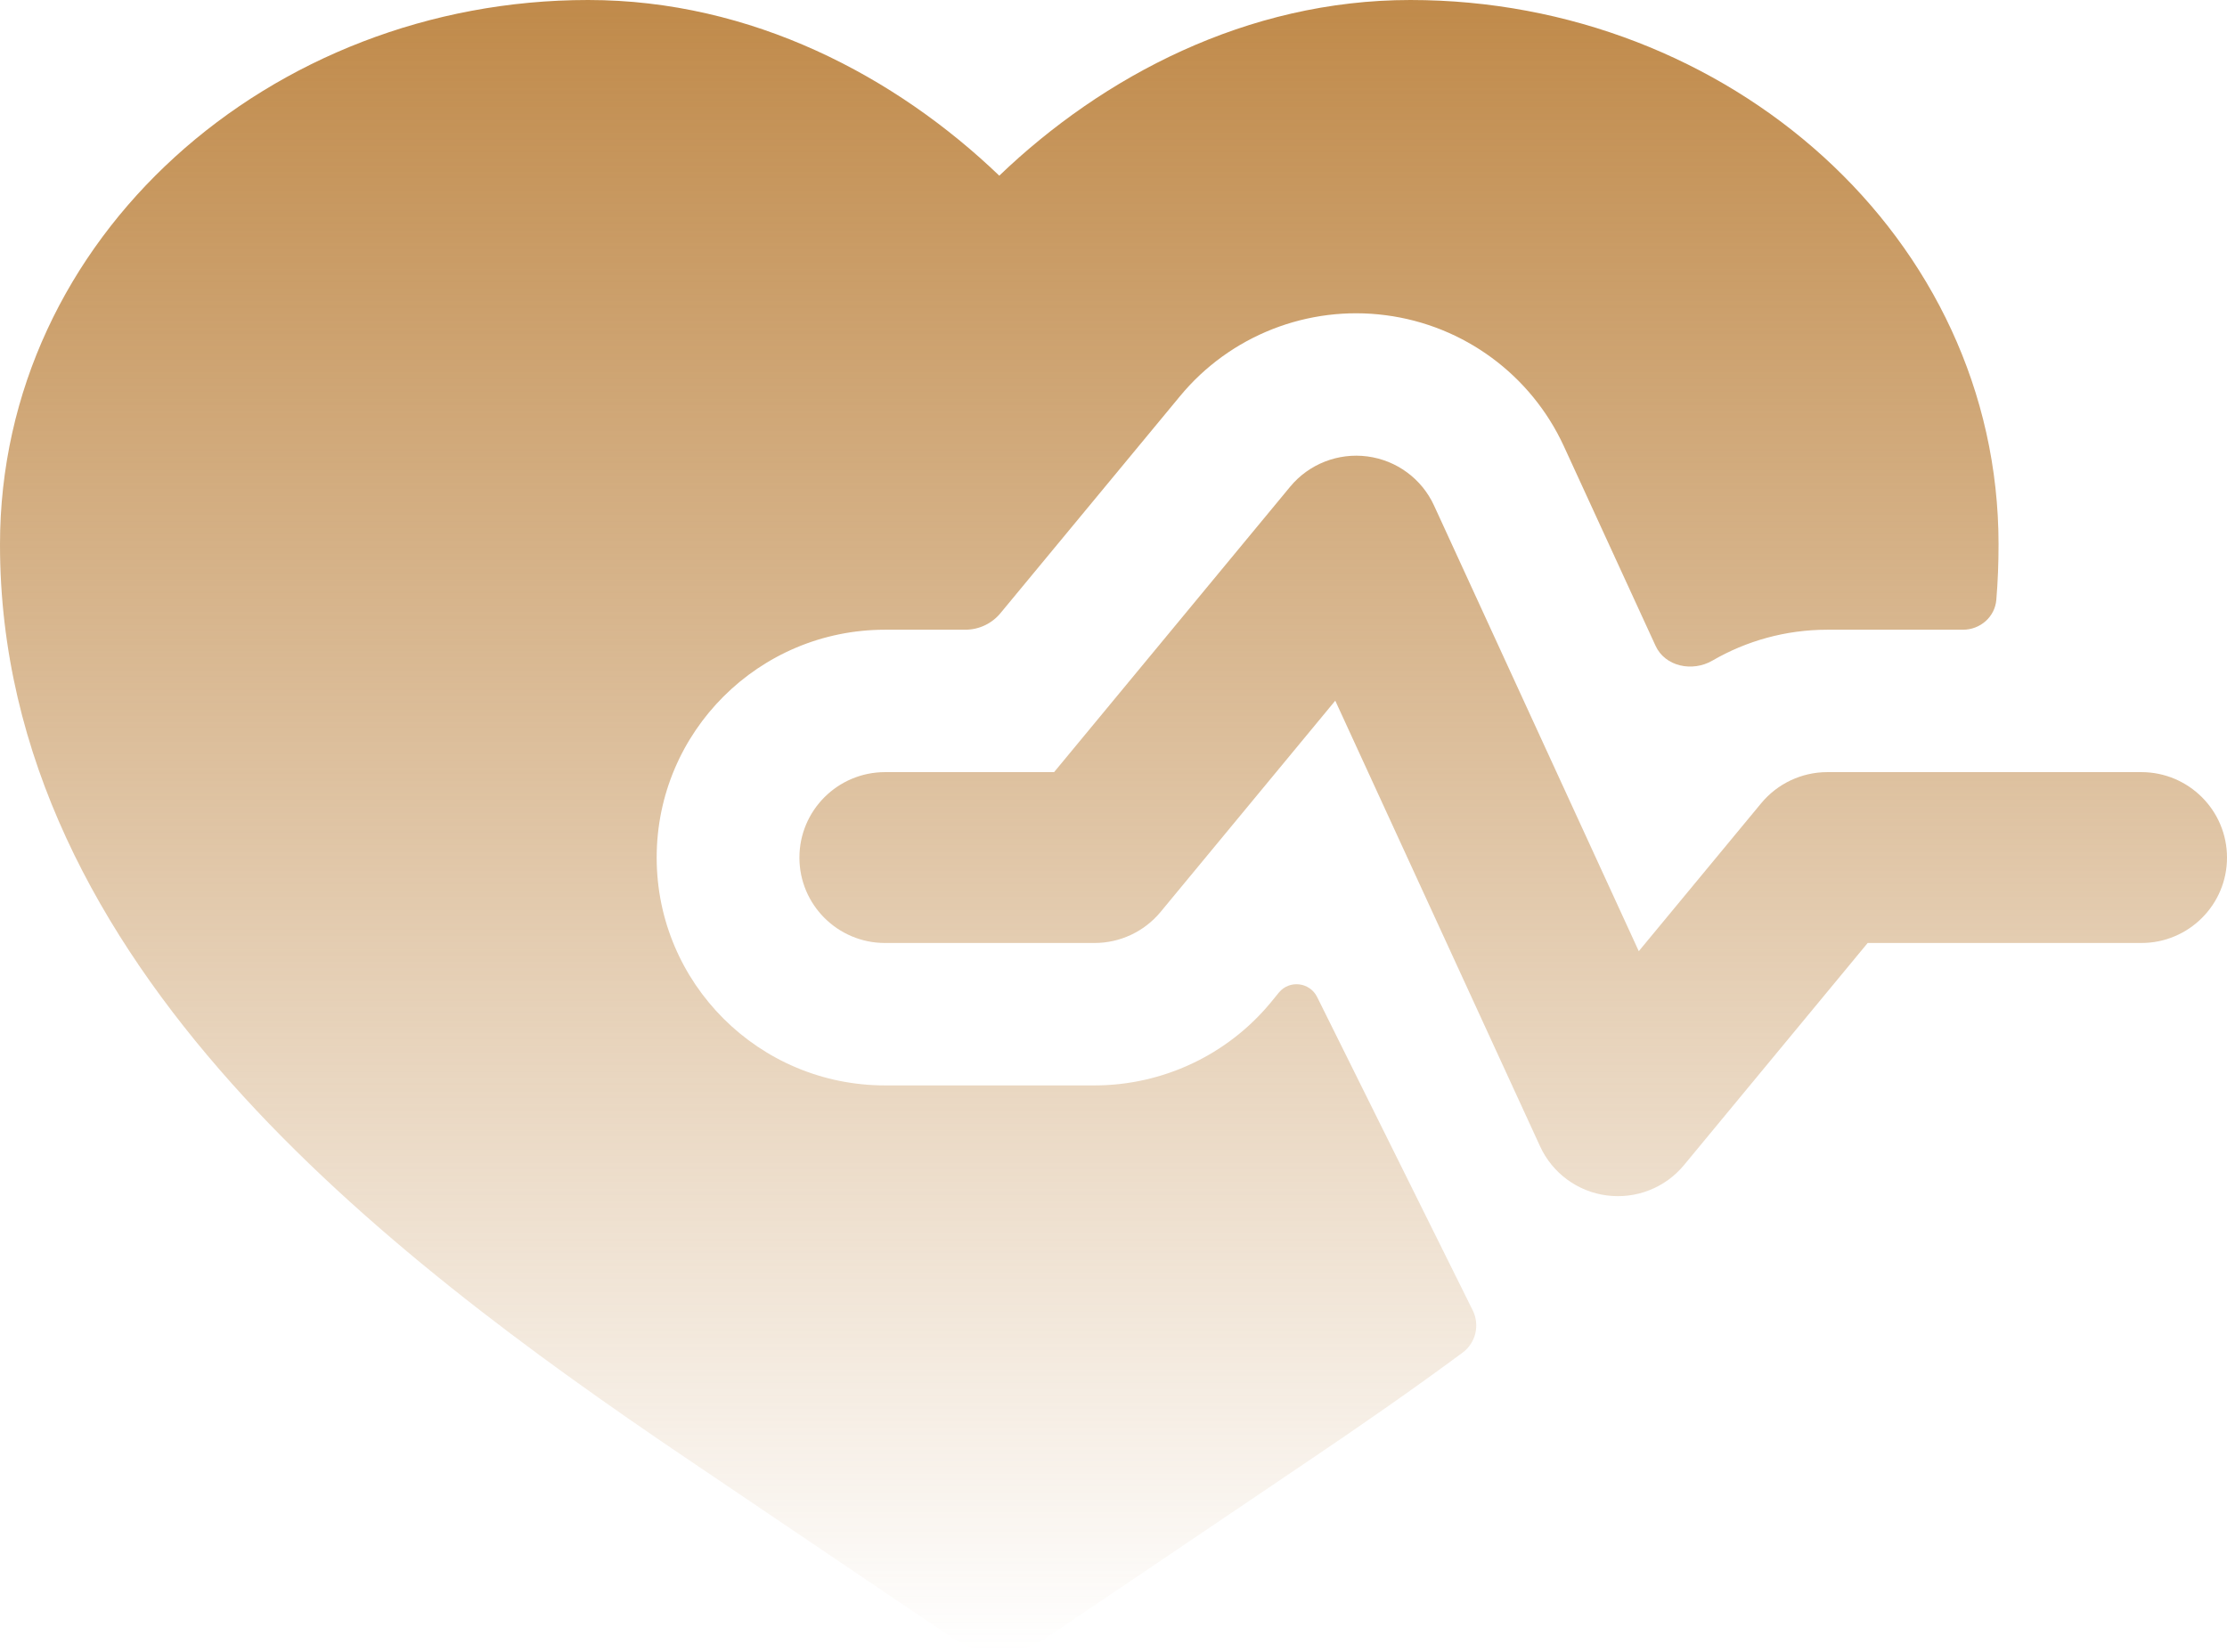
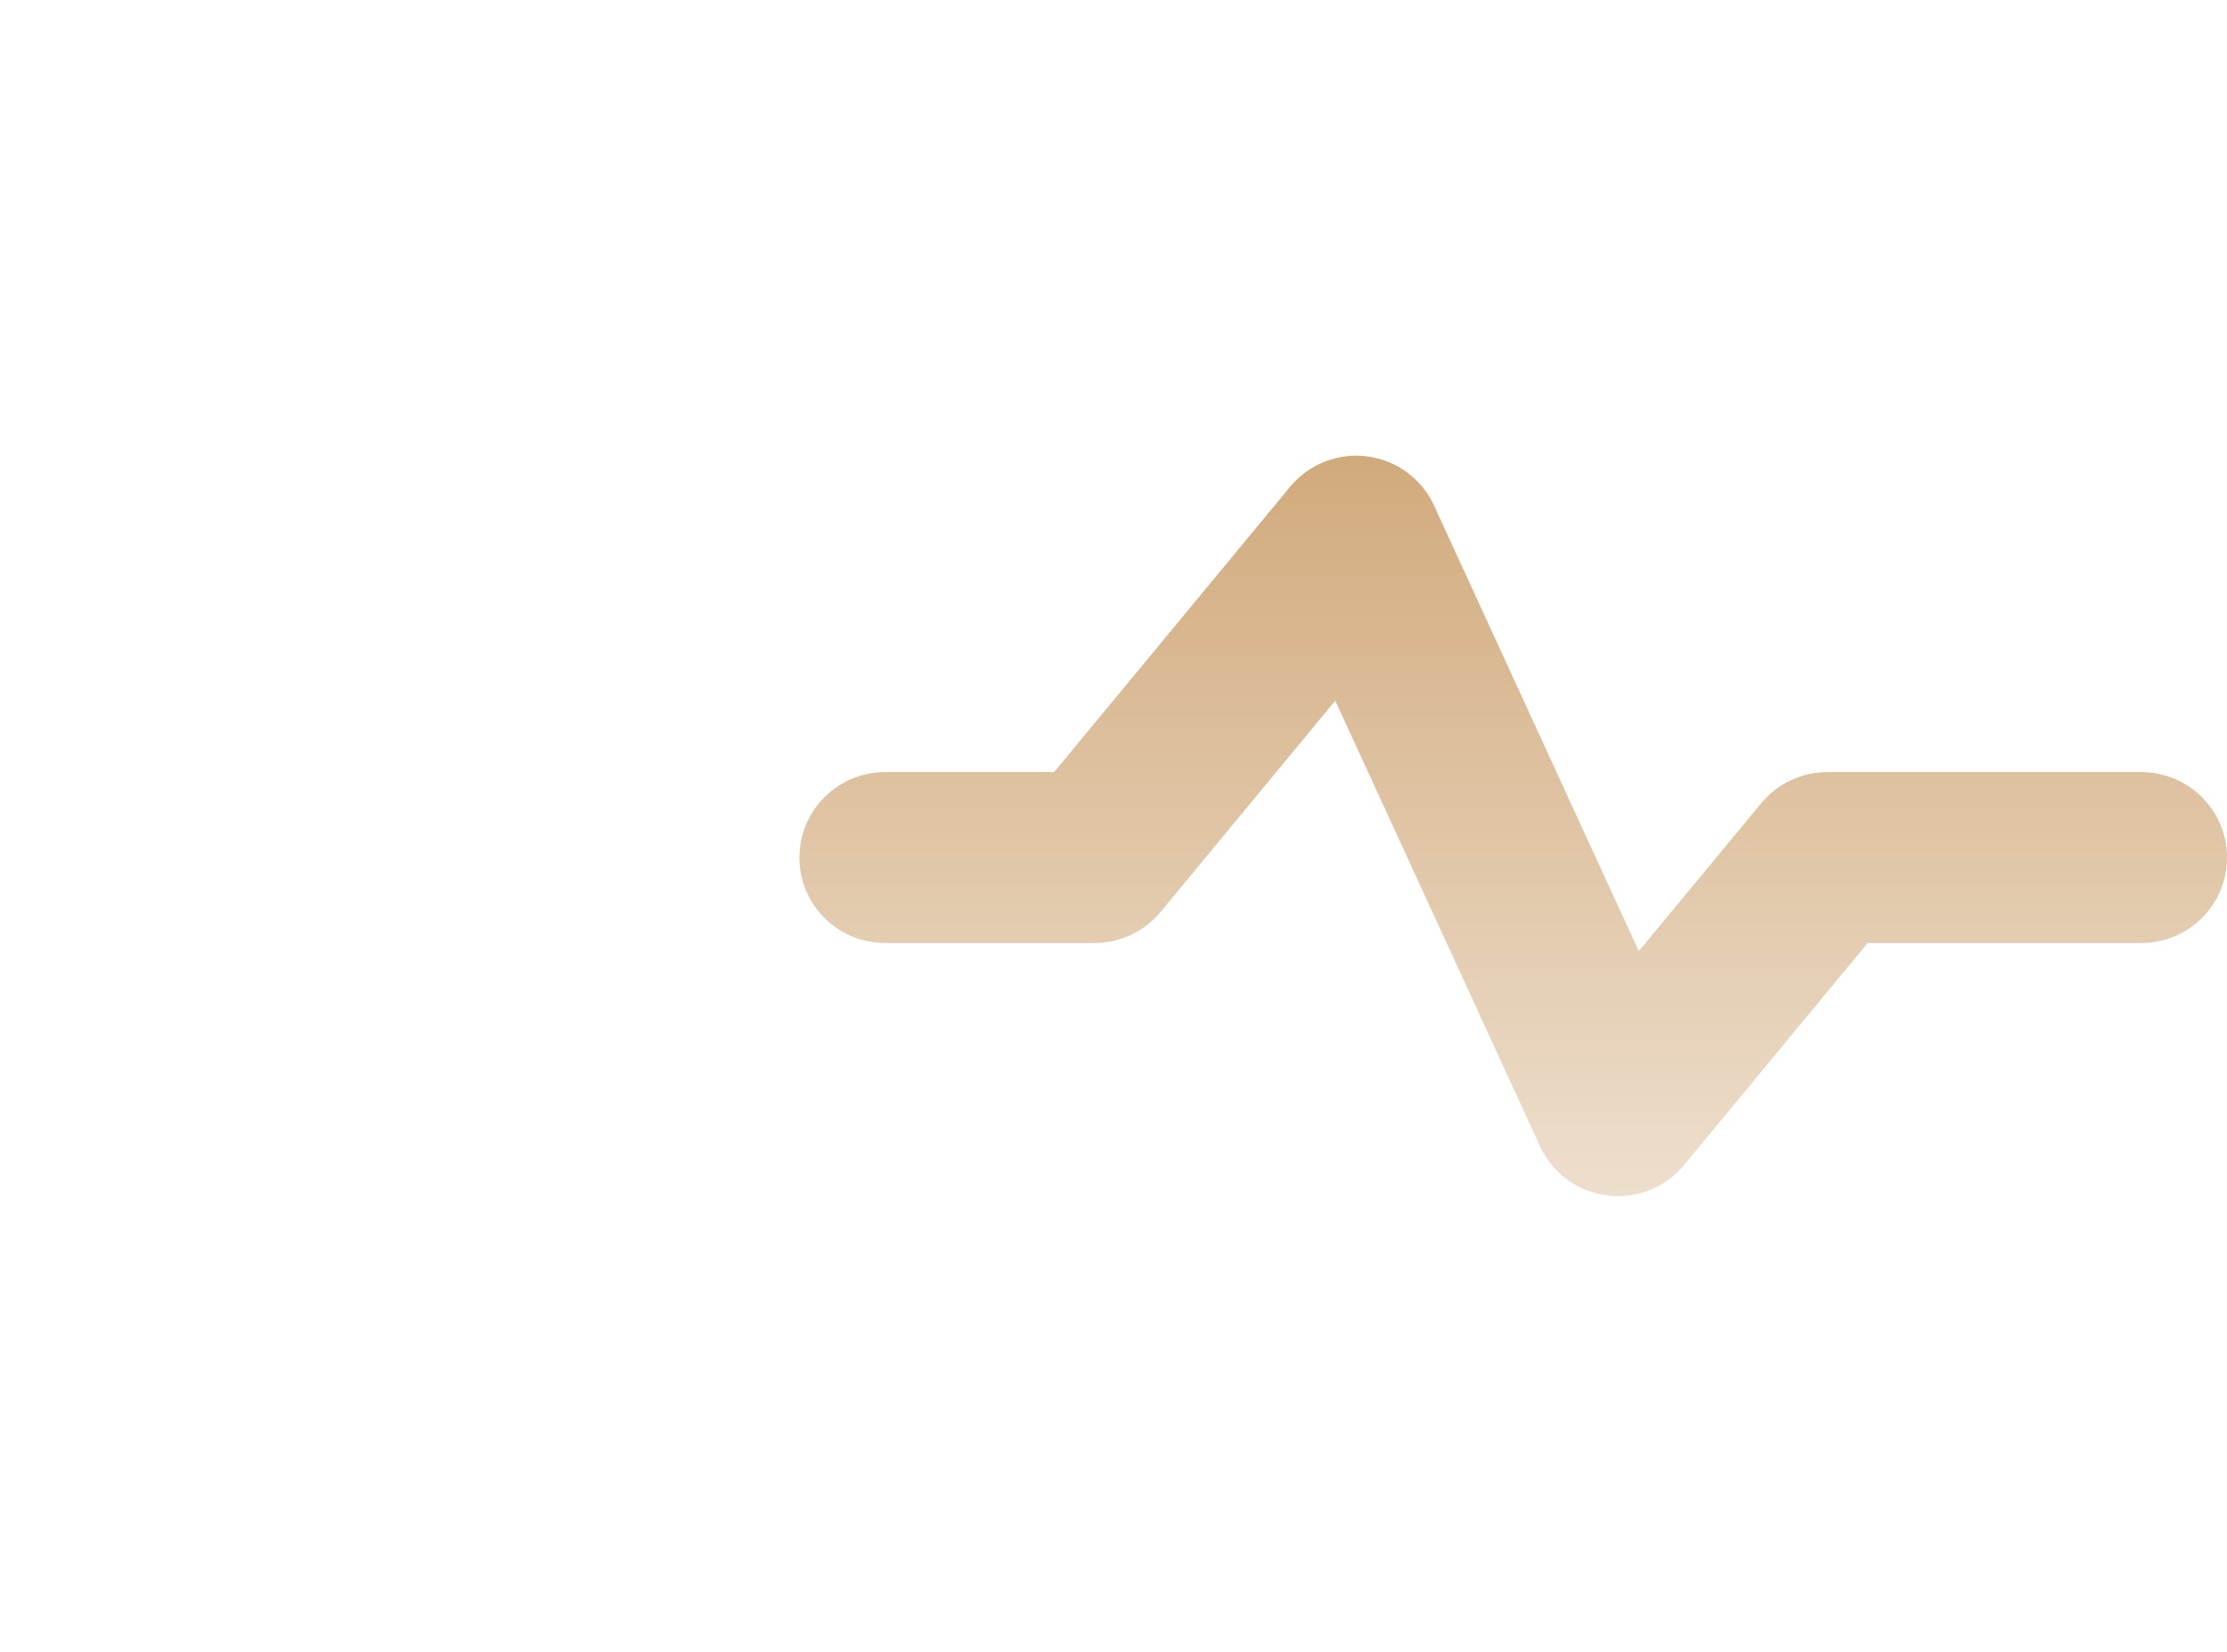
<svg xmlns="http://www.w3.org/2000/svg" width="31" height="23" viewBox="0 0 31 23" fill="none">
-   <path d="M8.187 0C3.766 0 0 3.298 0 7.582C0 10.537 1.387 13.025 3.225 15.085C5.056 17.139 7.42 18.863 9.556 20.306L13.242 22.796C13.646 23.068 14.175 23.068 14.579 22.796L18.265 20.306C18.948 19.845 19.654 19.355 20.359 18.834C20.543 18.698 20.602 18.45 20.5 18.244L18.334 13.881C18.231 13.675 17.95 13.642 17.803 13.819L17.688 13.96C17.084 14.69 16.184 15.113 15.235 15.113H12.32C10.565 15.113 9.141 13.693 9.141 11.941C9.141 10.188 10.565 8.768 12.32 8.768H13.437C13.626 8.768 13.806 8.684 13.927 8.537L16.426 5.516C17.122 4.673 18.205 4.247 19.29 4.389C20.376 4.53 21.312 5.22 21.769 6.213L23.045 8.991C23.178 9.282 23.559 9.36 23.837 9.198C24.309 8.924 24.857 8.768 25.436 8.768H27.325C27.565 8.768 27.769 8.59 27.789 8.352C27.81 8.099 27.82 7.842 27.82 7.582C27.82 3.298 24.054 0 19.633 0C17.355 0 15.349 1.066 13.91 2.446C12.471 1.066 10.466 0 8.187 0Z" fill="url(#paint0_linear)" />
  <path d="M19.962 7.039C19.791 6.666 19.44 6.408 19.033 6.355C18.626 6.302 18.22 6.461 17.959 6.777L14.673 10.751H12.32C11.662 10.751 11.128 11.284 11.128 11.941C11.128 12.598 11.662 13.13 12.32 13.13H15.235C15.591 13.13 15.928 12.972 16.155 12.698L18.587 9.756L21.438 15.961C21.609 16.334 21.96 16.592 22.367 16.645C22.774 16.698 23.18 16.539 23.441 16.223L25.998 13.13H29.808C30.466 13.13 31 12.598 31 11.941C31 11.284 30.466 10.751 29.808 10.751H25.436C25.08 10.751 24.743 10.91 24.516 11.184L22.812 13.244L19.962 7.039Z" fill="url(#paint1_linear)" />
  <defs>
    <linearGradient id="paint0_linear" x1="15.5" y1="0" x2="15.5" y2="23" gradientUnits="userSpaceOnUse">
      <stop stop-color="#C08A4A" />
      <stop offset="1" stop-color="#C08A4A" stop-opacity="0" />
    </linearGradient>
    <linearGradient id="paint1_linear" x1="15.5" y1="0" x2="15.5" y2="23" gradientUnits="userSpaceOnUse">
      <stop stop-color="#C08A4A" />
      <stop offset="1" stop-color="#C08A4A" stop-opacity="0" />
    </linearGradient>
  </defs>
</svg>